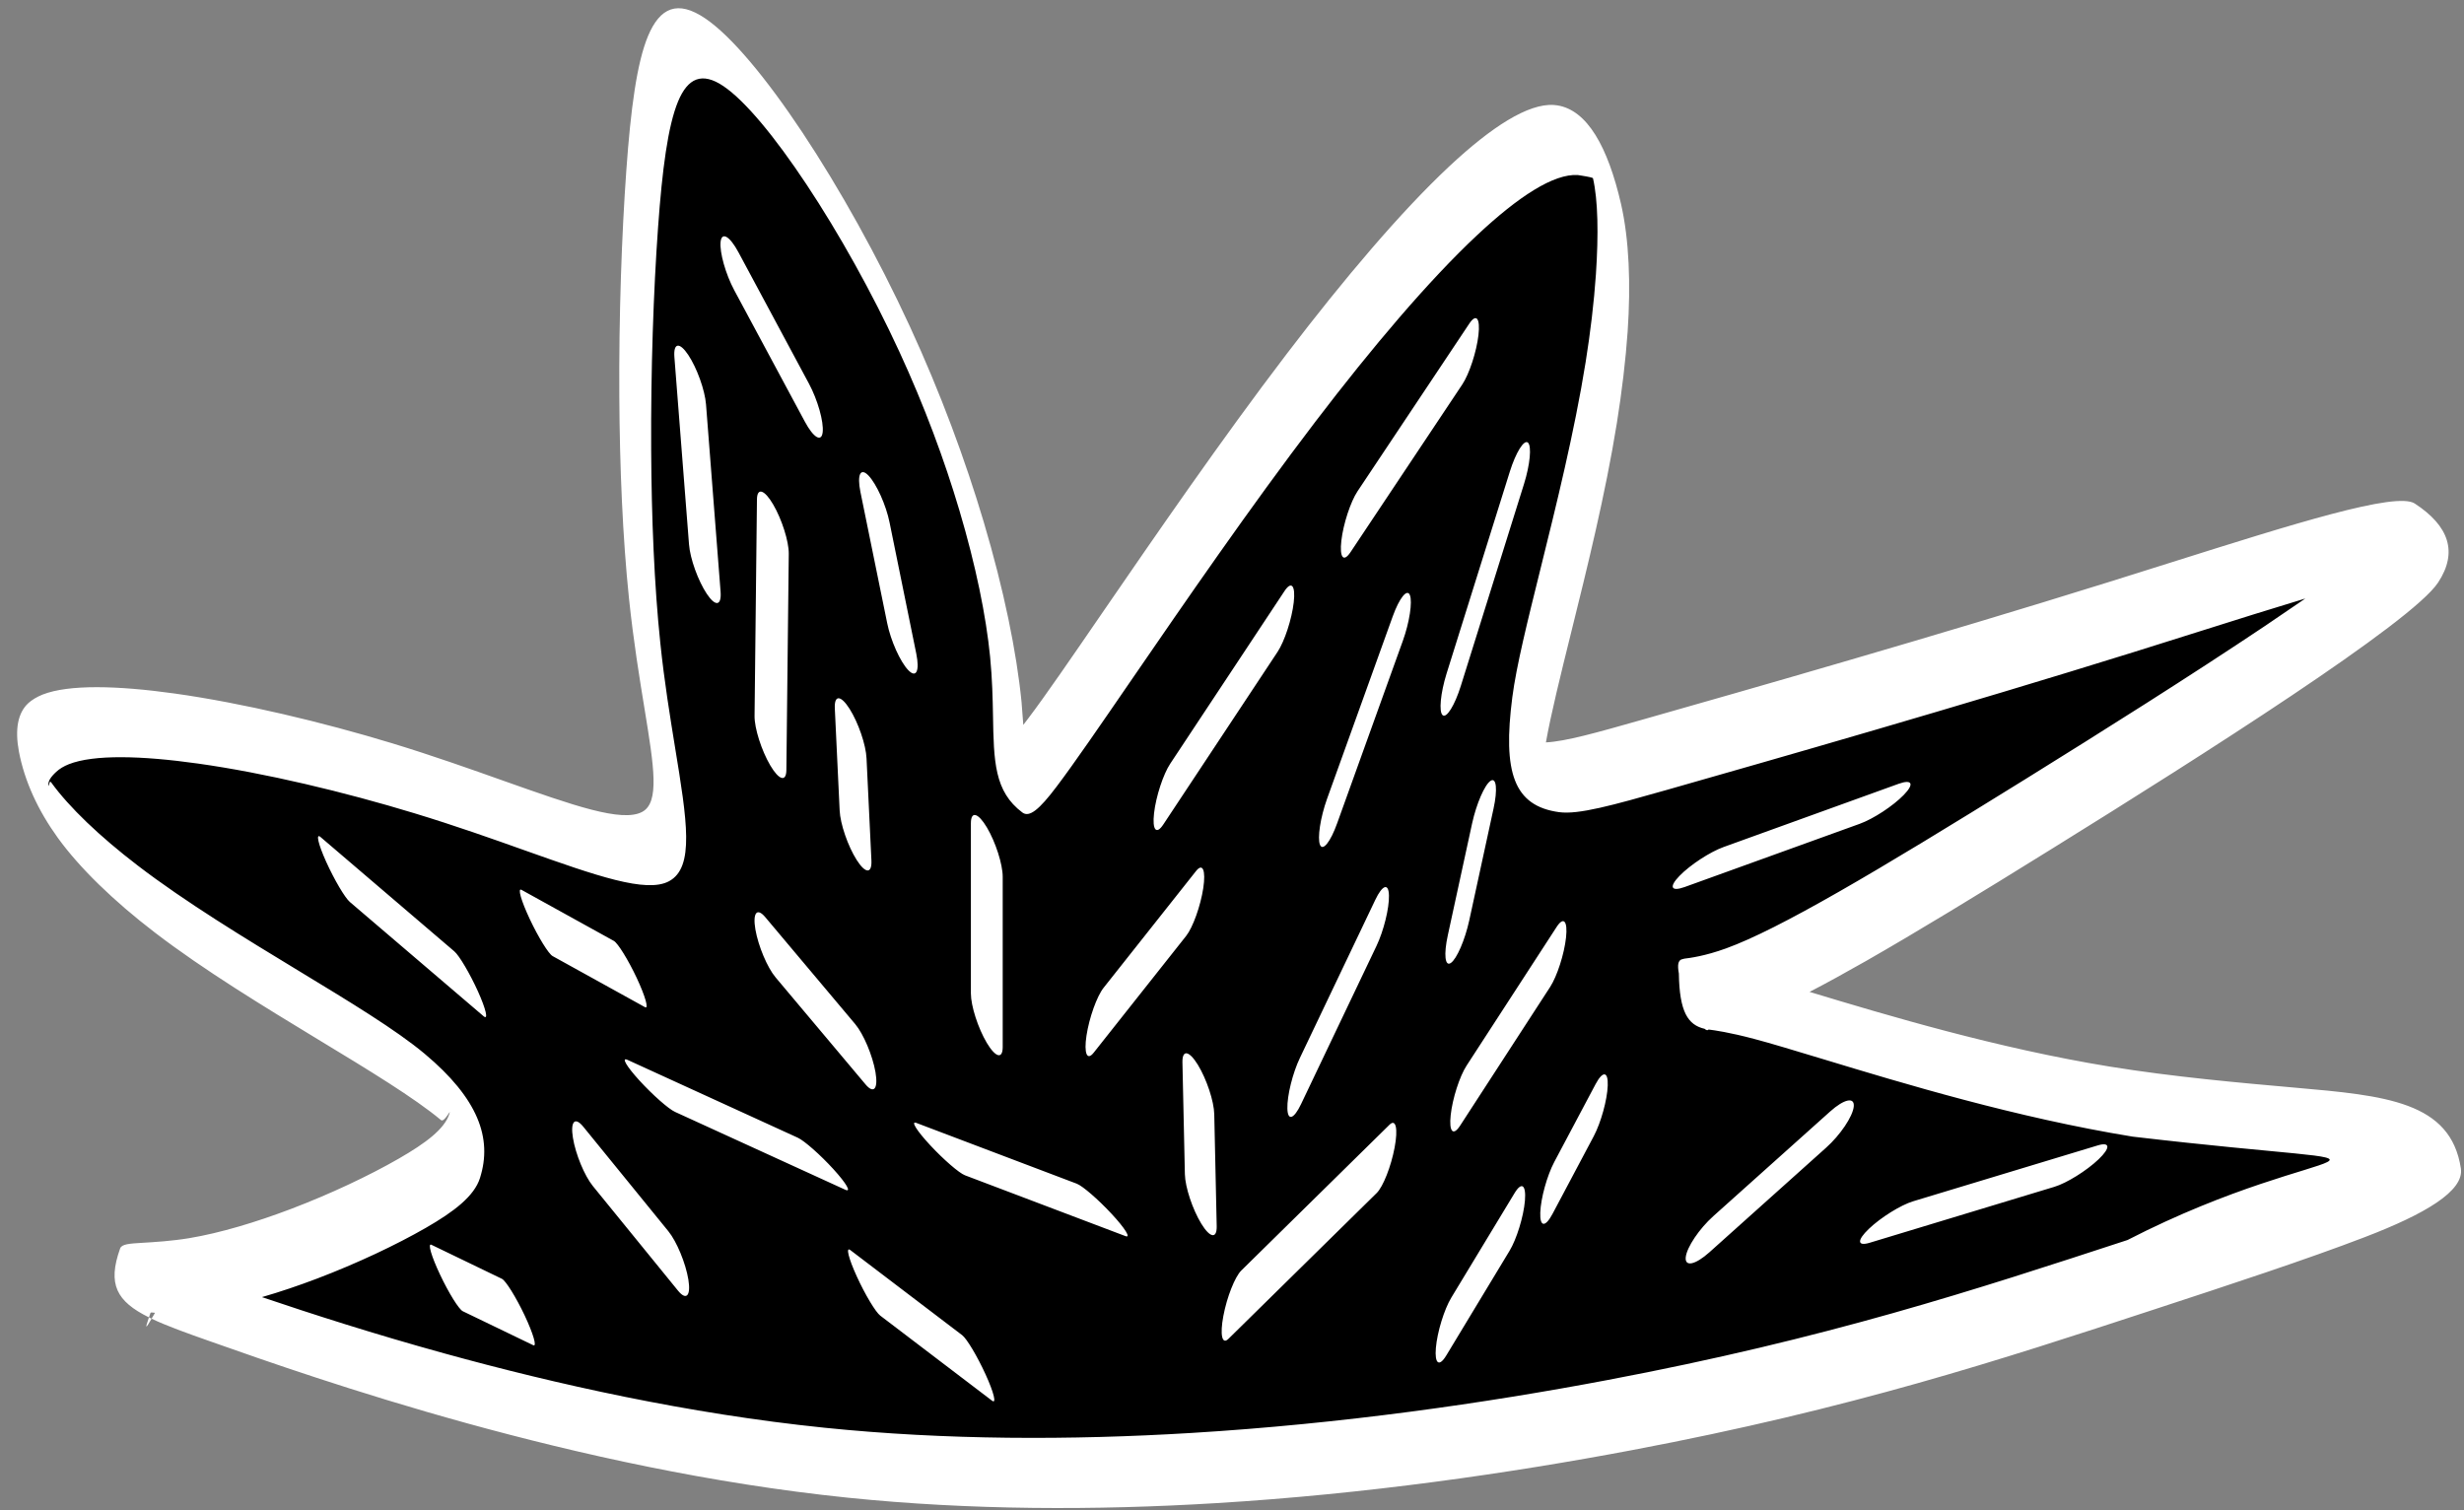
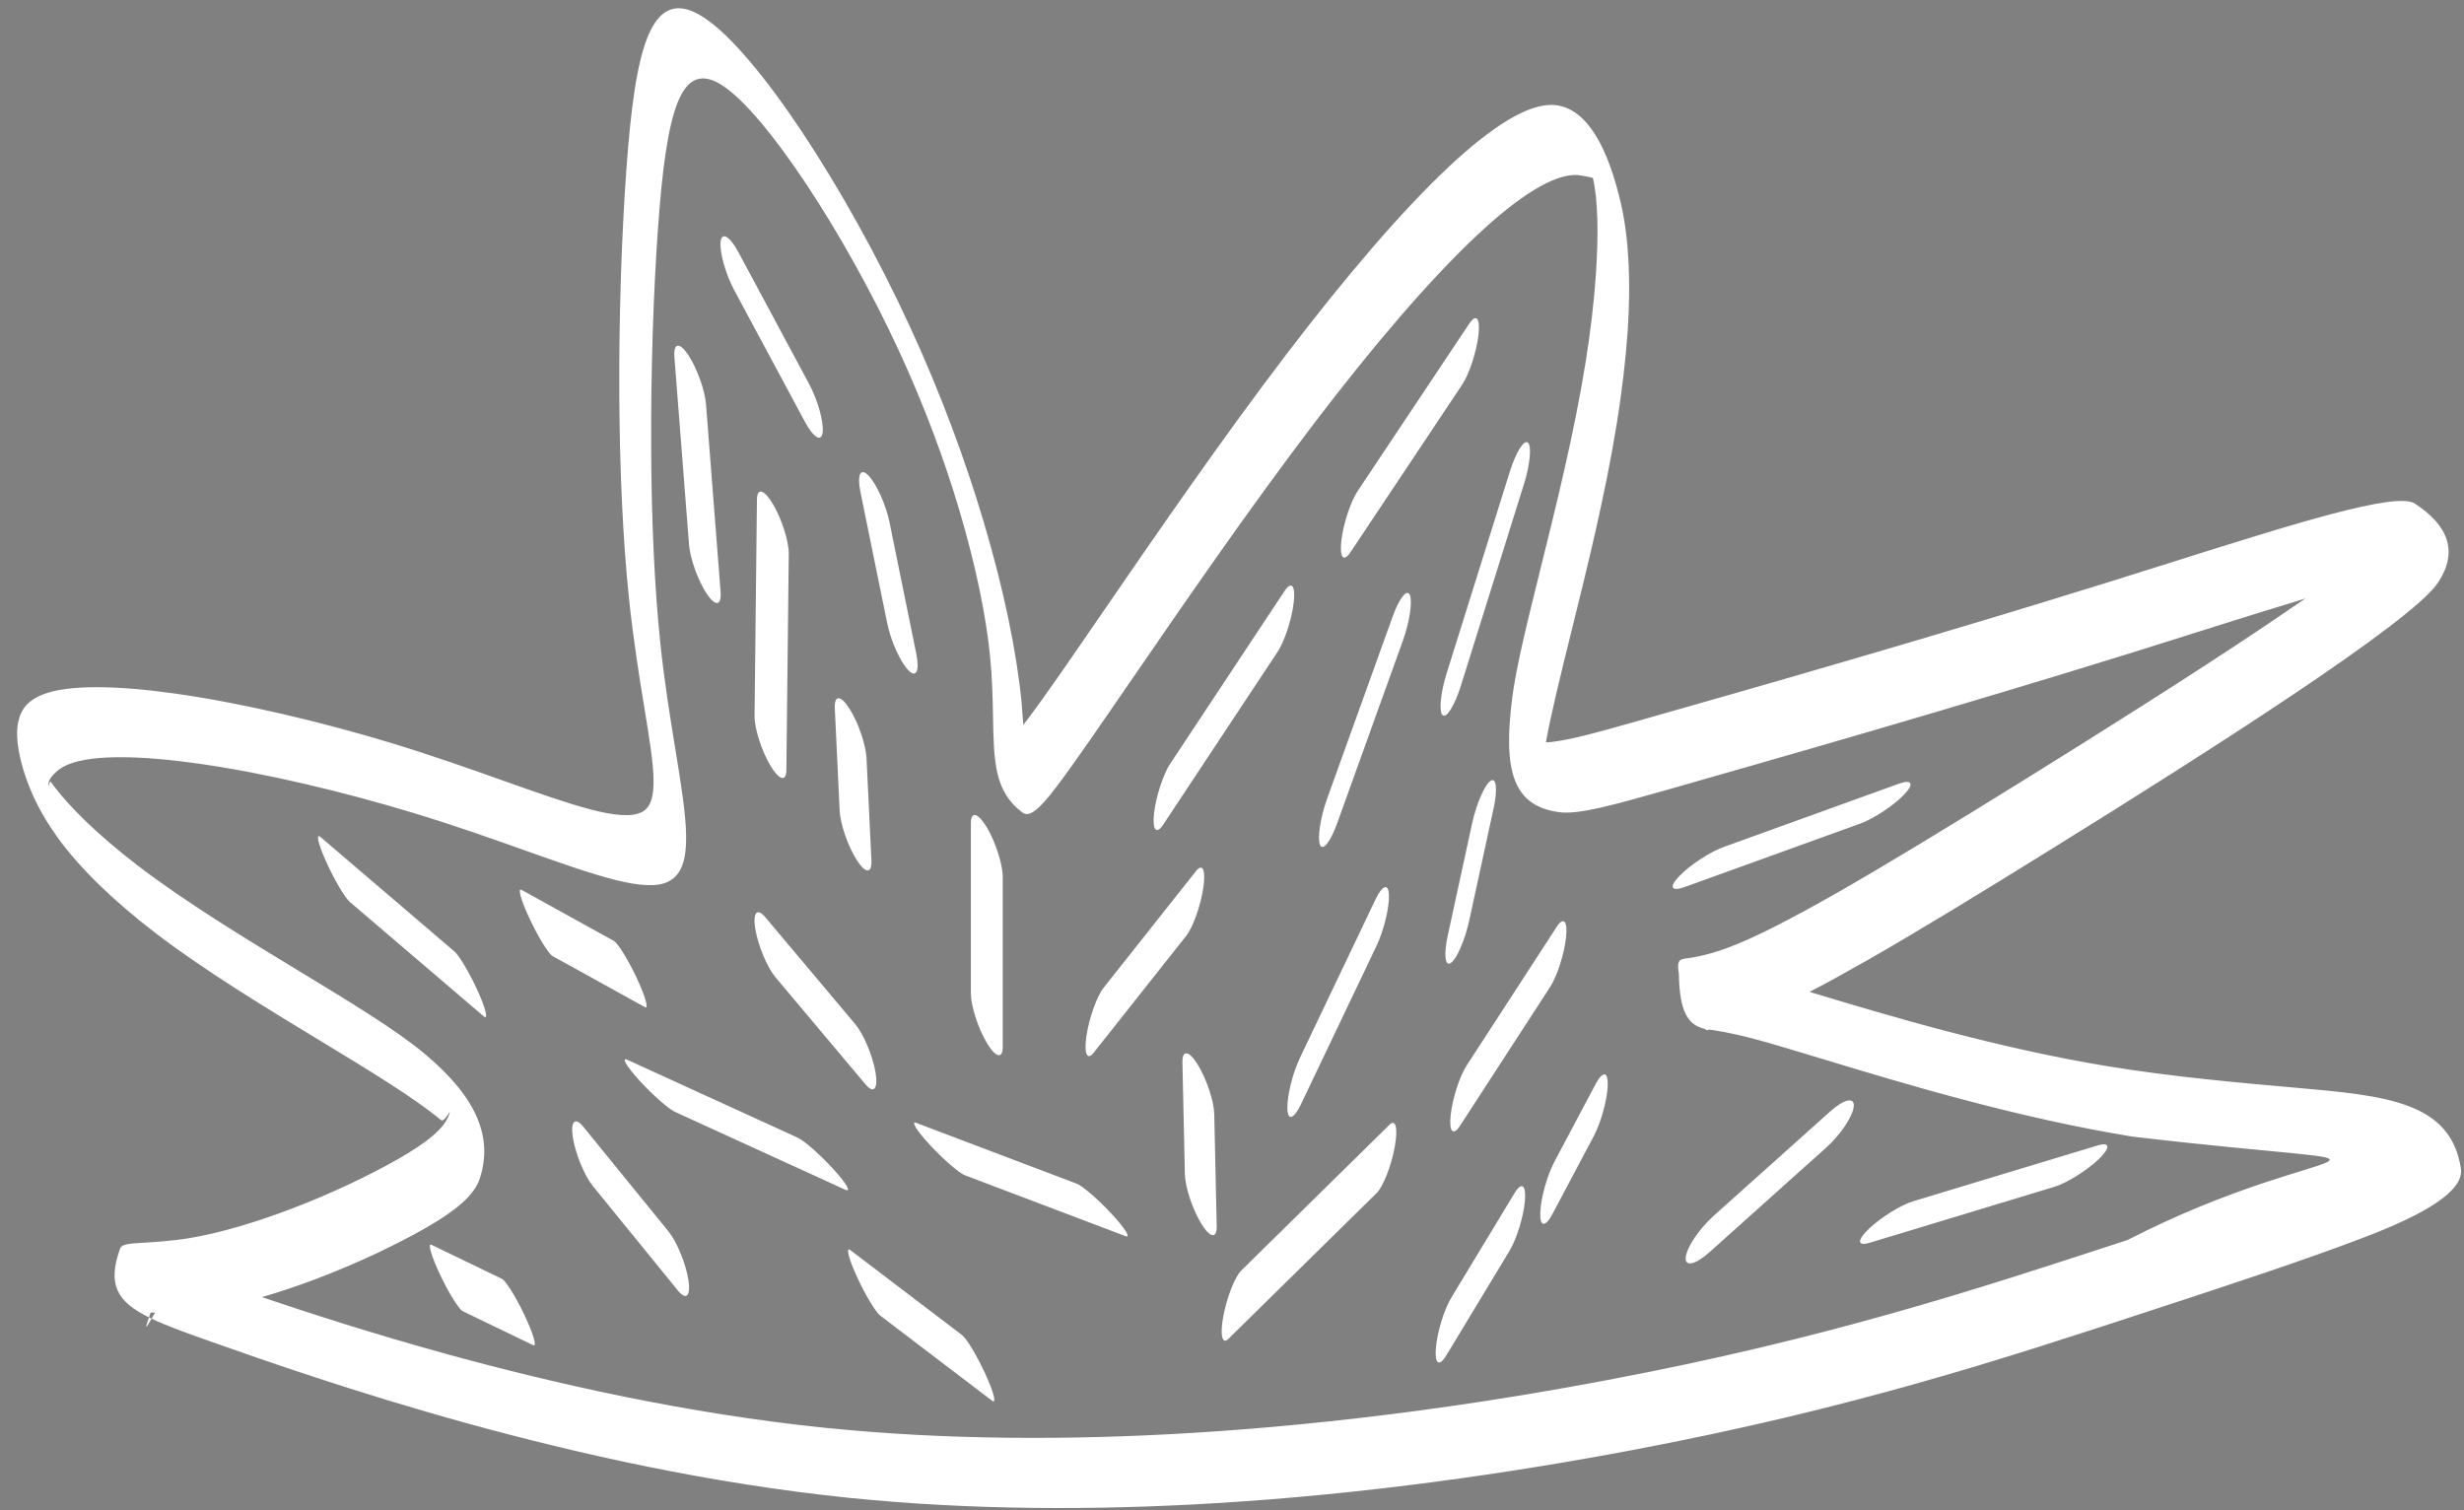
<svg xmlns="http://www.w3.org/2000/svg" clip-rule="evenodd" fill="#000000" fill-rule="evenodd" height="309" image-rendering="optimizeQuality" preserveAspectRatio="xMidYMid meet" shape-rendering="geometricPrecision" text-rendering="geometricPrecision" version="1" viewBox="-3.5 94.9 504.1 309.0" width="504.1" zoomAndPan="magnify">
  <rect x="-3.5" y="94.9" width="504.1" height="309.0" fill="#808080" stroke="none" />
  <g>
    <g>
      <g id="change1_1">
-         <path d="M37.41 362.23c21.83,7.7 74.25,26.17 130.16,31.91 55.92,5.75 115.33,-1.24 160.26,-9.73 44.94,-8.49 75.39,-18.47 106.59,-28.71 31.21,-10.23 63.16,-20.72 62.41,-25.71 -0.75,-4.99 -34.2,-4.49 -66.4,-9.74 -32.2,-5.24 -63.16,-16.22 -77.39,-19.96 -14.22,-3.75 -11.73,-0.25 -0.74,-4.25 10.98,-3.99 30.45,-15.47 61.4,-34.7 30.96,-19.21 73.39,-46.18 78.64,-54.16 5.24,-7.99 -26.71,2.99 -61.91,13.98 -35.2,10.98 -73.64,21.96 -95.61,28.2 -21.96,6.24 -27.46,7.74 -25.71,-5.74 1.75,-13.48 10.74,-41.94 14.98,-68.4 4.24,-26.46 3.74,-50.92 -7.24,-51.67 -10.98,-0.75 -32.45,22.22 -54.17,50.68 -21.72,28.45 -43.68,62.4 -52.92,74.63 -9.24,12.24 -5.74,2.75 -7.49,-14.98 -1.75,-17.72 -8.73,-43.68 -20.72,-69.64 -11.98,-25.96 -28.95,-51.92 -38.94,-58.66 -9.98,-6.74 -12.98,5.74 -14.72,29.95 -1.75,24.22 -2.25,60.16 0.49,86.37 2.75,26.21 8.74,42.69 2.25,46.18 -6.49,3.5 -25.46,-5.99 -51.67,-13.97 -26.21,-7.99 -59.66,-14.48 -71.05,-9.99 -11.39,4.49 -0.72,19.97 18.5,34.7 19.22,14.73 47,28.7 58.63,38.44 11.64,9.74 7.15,15.23 -4.19,21.76 -11.34,6.52 -29.53,14.08 -43.01,16.33 -13.48,2.25 -22.25,-0.82 -0.43,6.88z" fill="#000000" />
-       </g>
+         </g>
      <g id="change2_1">
        <path d="M50.09 360.26c10.21,3.46 22.97,7.56 37.33,11.52 22.8,6.29 49.86,12.34 77.74,15.2 24.76,2.54 50.34,2.57 75.08,1.07 30.86,-1.87 60.2,-6.11 85,-10.8 22.46,-4.24 41.31,-8.86 58.4,-13.68 17.21,-4.86 32.59,-9.91 48.12,-14.99 42.6,-21.92 66,-13.54 1.05,-21.15 -23.84,-3.88 -46.99,-10.9 -63.19,-15.81 -5.89,-1.78 -10.92,-3.31 -14.28,-4.19 -5.11,-1.35 -8.08,-1.76 -9.2,-1.9l-0.07 -0.01c-0.22,0.23 -0.5,0.15 -0.84,-0.15 -3.41,-0.79 -5.14,-3.47 -5.26,-11.31 -0.34,-1.84 -0.1,-2.58 0.49,-2.87l0.63 -0.17c1.09,-0.13 4.19,-0.52 8.54,-2.1 5.43,-1.97 13.03,-5.84 23.14,-11.62 9.96,-5.69 22.6,-13.39 38.17,-23.05 15.45,-9.59 33.79,-21.14 48.94,-31.29l8.26 -5.62c-6.67,2.01 -14.24,4.39 -22.21,6.91l-12.85 4.04c-17.45,5.44 -35.91,10.95 -52.78,15.88 -17.23,5.04 -32.11,9.28 -42.84,12.34 -11.06,3.13 -18,5.08 -21.99,4.54 -9.29,-1.27 -11.56,-8.15 -9.57,-23.53 0.82,-6.34 3.11,-15.56 5.77,-26.28 3.19,-12.87 6.93,-27.93 9.22,-42.21 0.99,-6.18 1.72,-12.3 2.11,-18 0.55,-8.23 0.43,-15.17 -0.6,-19.67 -0.03,-0.1 -0.79,-0.29 -2.52,-0.56l-0.59 -0.09c-4.91,-0.31 -12.12,4.37 -20.56,12.27 -9.91,9.27 -21.49,22.95 -33.11,38.17 -13.41,17.58 -26.9,37.22 -37.43,52.54 -6.55,9.54 -11.97,17.44 -15.5,22.1 -3.62,4.81 -5.62,6.39 -7.03,5.33 -5.74,-4.3 -5.85,-10.44 -6.01,-19.94 -0.06,-3.21 -0.14,-7.34 -0.59,-11.92 -0.82,-8.32 -2.93,-18.68 -6.29,-29.97 -3.04,-10.25 -7.15,-21.34 -12.28,-32.45 -5.58,-12.1 -12.41,-24.3 -19.02,-34.25 -6.4,-9.64 -12.51,-17.06 -16.97,-20.07 -4.39,-2.96 -7.28,-1.65 -9.27,3.12 -2.1,5.05 -3.25,13.97 -4.1,25.75 -0.93,12.88 -1.5,29.19 -1.41,45.57 0.07,13.9 0.64,27.78 1.87,39.48 0.83,8.02 2.01,15.15 2.99,21.21 2.49,15.18 4.04,24.71 -1.21,27.53 -4.64,2.5 -14.89,-1.13 -29.28,-6.23 -6.71,-2.39 -14.36,-5.11 -22.86,-7.69 -14.23,-4.33 -30.54,-8.23 -44.22,-10.15 -11.57,-1.63 -21.32,-1.88 -26.42,0.13 -1.04,0.41 -1.91,0.94 -2.57,1.55 -1.18,1.08 -1.68,1.95 -1.59,2.6 0.21,1.05 0.02,-1.15 0.56,-0.4 3.67,5.07 9.88,11 17.66,16.96 9.81,7.52 22.01,14.92 33.07,21.63 10.4,6.31 19.84,12.03 25.67,16.91 10.88,9.11 13.92,17.23 11.3,25.43 -1.17,3.68 -5.27,6.84 -11.1,10.19 -6.02,3.46 -14.01,7.24 -22.22,10.36 -3.79,1.44 -7.6,2.73 -11.28,3.79zm17.98 -80.84c-1.01,-0.87 -3.18,-4.55 -4.84,-8.22 -1.65,-3.66 -2.16,-5.93 -1.15,-5.06l27.36 23.38c1.02,0.86 3.19,4.55 4.85,8.21 1.65,3.67 2.16,5.93 1.15,5.07l-27.37 -23.38zm177.35 66.32c0.06,2.65 -1.36,2.43 -3.15,-0.5 -1.79,-2.93 -3.3,-7.47 -3.36,-10.12l-0.5 -22.89c-0.05,-2.65 1.36,-2.42 3.16,0.51 1.79,2.93 3.3,7.46 3.35,10.12l0.5 22.88zm-52.08 22.3c0.95,0.72 3.1,4.32 4.79,8.02 1.69,3.7 2.29,6.12 1.34,5.4l-22.88 -17.41c-0.95,-0.72 -3.11,-4.31 -4.8,-8.02 -1.69,-3.7 -2.29,-6.11 -1.34,-5.4l22.89 17.41zm99.05 4.16c-1.46,2.41 -2.41,1.72 -2.13,-1.54 0.28,-3.26 1.7,-7.87 3.15,-10.28l12.94 -21.38c1.45,-2.41 2.4,-1.72 2.13,1.54 -0.28,3.26 -1.7,7.87 -3.16,10.27l-12.93 21.39zm-44.57 -3.4c-1.3,1.28 -1.77,-0.82 -1.04,-4.67 0.72,-3.86 2.37,-8.02 3.66,-9.3l30.34 -29.84c1.3,-1.28 1.77,0.81 1.04,4.67 -0.72,3.86 -2.36,8.02 -3.66,9.3l-30.34 29.84zm-31.03 -31.74c1.19,0.45 4.38,3.21 7.13,6.17 2.75,2.96 4.02,5 2.83,4.55l-32.83 -12.44c-1.19,-0.45 -4.38,-3.21 -7.13,-6.17 -2.75,-2.96 -4.02,-5 -2.83,-4.55l32.83 12.44zm97.32 6.2c-1.48,2.78 -2.6,2.66 -2.49,-0.28 0.1,-2.94 1.39,-7.58 2.86,-10.36l8.45 -15.92c1.48,-2.78 2.6,-2.66 2.49,0.28 -0.1,2.93 -1.39,7.58 -2.86,10.36l-8.45 15.92zm32.11 7.83c-2.9,2.59 -5.06,3.04 -4.84,1 0.22,-2.03 2.76,-5.81 5.65,-8.4l23.88 -21.39c2.89,-2.59 5.06,-3.04 4.84,-1 -0.22,2.04 -2.76,5.81 -5.66,8.4l-23.87 21.39zm32.77 -1.94c-2.54,0.76 -2.6,-0.51 -0.15,-2.85 2.46,-2.35 6.52,-4.87 9.05,-5.64l37.8 -11.44c2.54,-0.76 2.6,0.51 0.15,2.85 -2.46,2.34 -6.52,4.87 -9.05,5.63l-37.8 11.45zm-279.82 7.36c0.79,0.37 2.88,3.73 4.66,7.48 1.77,3.76 2.57,6.49 1.78,6.12l-14.43 -6.96c-0.79,-0.38 -2.88,-3.73 -4.65,-7.49 -1.78,-3.75 -2.57,-6.48 -1.78,-6.11l14.42 6.96zm34.07 -9.72c1.71,2.1 3.54,6.53 4.09,9.88 0.54,3.35 -0.42,4.36 -2.13,2.26l-17.41 -21.39c-1.71,-2.1 -3.54,-6.53 -4.08,-9.88 -0.54,-3.35 0.41,-4.36 2.12,-2.26l17.41 21.39zm26.47 -19.14c1.34,0.61 4.62,3.5 7.29,6.43 2.68,2.94 3.76,4.82 2.42,4.21l-34.82 -15.92c-1.34,-0.61 -4.61,-3.5 -7.29,-6.43 -2.68,-2.94 -3.76,-4.82 -2.42,-4.21l34.82 15.92zm135.51 -2.47c-1.43,2.21 -2.3,1.25 -1.93,-2.14 0.36,-3.38 1.82,-7.94 3.26,-10.15l18.41 -28.35c1.43,-2.21 2.29,-1.25 1.93,2.14 -0.36,3.38 -1.83,7.94 -3.26,10.14l-18.41 28.36zm-32.54 -4.41c-1.48,3.11 -2.74,3.51 -2.8,0.91 -0.07,-2.61 1.08,-7.25 2.56,-10.35l15.42 -32.33c1.48,-3.11 2.74,-3.51 2.8,-0.9 0.07,2.6 -1.08,7.24 -2.56,10.34l-15.42 32.33zm-91.21 -16.35c1.69,2.01 3.55,6.42 4.14,9.82 0.58,3.41 -0.33,4.53 -2.03,2.51l-18.4 -21.89c-1.7,-2.01 -3.55,-6.42 -4.14,-9.82 -0.58,-3.41 0.33,-4.52 2.02,-2.51l18.41 21.89zm48.79 5.83c-1.37,1.74 -2.03,0.17 -1.48,-3.49 0.56,-3.67 2.13,-8.05 3.5,-9.78l18.91 -23.88c1.37,-1.73 2.03,-0.17 1.48,3.5 -0.56,3.66 -2.13,8.04 -3.5,9.77l-18.91 23.88zm-18.62 -1.16c0,2.55 -1.46,2.17 -3.26,-0.85 -1.79,-3.02 -3.25,-7.55 -3.25,-10.1l0 -34.82c0,-2.55 1.47,-2.17 3.27,0.85 1.79,3.02 3.24,7.55 3.24,10.1l0 34.82zm-34.35 -69.29c-0.12,-2.77 1.22,-2.72 3.02,0.11 1.79,2.83 3.35,7.37 3.47,10.14l1 20.89c0.12,2.76 -1.23,2.71 -3.02,-0.12 -1.79,-2.82 -3.36,-7.37 -3.48,-10.13l-0.99 -20.89zm130.39 23.52c0.87,-3.96 2.55,-7.86 3.76,-8.67 1.2,-0.82 1.48,1.74 0.61,5.7l-4.97 22.88c-0.87,3.96 -2.55,7.86 -3.76,8.67 -1.2,0.82 -1.48,-1.74 -0.61,-5.7l4.97 -22.88zm87.25 -8.07c2.78,-0.99 3.25,0.03 1.05,2.28 -2.19,2.26 -6.24,4.91 -9.02,5.91l-35.81 12.93c-2.78,1 -3.25,-0.02 -1.05,-2.28 2.19,-2.26 6.24,-4.9 9.01,-5.9l35.82 -12.94zm-103.51 -34.22c1.37,-3.8 2.95,-5.77 3.52,-4.39 0.56,1.37 -0.08,5.59 -1.45,9.39l-13.43 37.3c-1.36,3.81 -2.94,5.78 -3.51,4.4 -0.56,-1.38 0.08,-5.59 1.44,-9.39l13.43 -37.31zm-22.13 -5.21c1.43,-2.16 2.28,-1.13 1.89,2.3 -0.39,3.44 -1.88,7.98 -3.31,10.14l-23.38 35.32c-1.43,2.16 -2.28,1.13 -1.89,-2.3 0.39,-3.44 1.88,-7.98 3.31,-10.14l23.38 -35.32zm46.08 -24.38c1.25,-3.99 2.92,-6.67 3.72,-5.99 0.8,0.69 0.44,4.5 -0.81,8.49l-12.92 41.29c-1.25,3.99 -2.92,6.67 -3.72,5.98 -0.8,-0.68 -0.44,-4.49 0.8,-8.49l12.93 -41.28zm-8.27 -30.34c1.43,-2.14 2.26,-1.1 1.87,2.34 -0.39,3.43 -1.88,7.96 -3.3,10.1l-22.88 34.33c-1.43,2.14 -2.26,1.1 -1.87,-2.34 0.39,-3.43 1.88,-7.96 3.3,-10.11l22.88 -34.32zm-124.57 34.44c-0.72,-3.56 0.02,-5.06 1.66,-3.34 1.64,1.73 3.58,6.02 4.3,9.58l5.47 26.86c0.72,3.57 -0.02,5.06 -1.66,3.34 -1.64,-1.72 -3.57,-6.02 -4.29,-9.58l-5.48 -26.86zm-25.8 -41.24c-1.78,-3.32 -3.03,-7.77 -2.81,-9.91 0.23,-2.14 1.88,-1.19 3.66,2.13l14.42 26.87c1.78,3.32 3.04,7.76 2.81,9.91 -0.23,2.14 -1.87,1.18 -3.65,-2.14l-14.43 -26.86zm4.63 42.8c0.02,-2.51 1.52,-2.07 3.31,0.99 1.79,3.05 3.22,7.57 3.2,10.08l-0.49 44.27c-0.03,2.51 -1.52,2.07 -3.31,-0.98 -1.79,-3.06 -3.23,-7.58 -3.2,-10.09l0.49 -44.27zm-16.89 -29.15c-0.22,-2.93 1.04,-3.12 2.83,-0.45 1.78,2.67 3.41,7.21 3.64,10.13l2.98 38.31c0.22,2.92 -1.04,3.12 -2.82,0.45 -1.78,-2.67 -3.42,-7.21 -3.64,-10.14l-2.99 -38.3zm-24.91 122.55c-0.83,-0.45 -2.93,-3.86 -4.69,-7.6 -1.76,-3.74 -2.52,-6.41 -1.69,-5.96l18.9 10.45c0.82,0.45 2.93,3.85 4.69,7.59 1.75,3.75 2.51,6.42 1.69,5.97l-18.9 -10.45zm-17.57 95.56c-23,-6.35 -41.5,-12.87 -52.35,-16.7 -5.01,-1.76 -9.04,-3.21 -12.13,-4.68l0.7 -1.21c-0.57,-0.06 -0.88,-0.11 -0.92,0.02l-0.32 0.92c-6.61,-3.27 -8.53,-6.75 -5.89,-14.11 0.33,-0.89 1.93,-0.99 4.44,-1.14 2.53,-0.15 6.08,-0.36 9.71,-0.96 6.35,-1.06 13.67,-3.27 20.79,-5.97 8.1,-3.08 16.05,-6.84 22.08,-10.31 5.51,-3.17 9.35,-6.05 10.33,-9.15 0.45,-1.39 -0.99,1.88 -1.72,1.27 -5.41,-4.52 -14.75,-10.2 -25.06,-16.44 -11.13,-6.76 -23.4,-14.2 -33.47,-21.92 -8.43,-6.45 -15.41,-13.23 -19.85,-19.37 -4.04,-5.59 -6.81,-11.57 -7.97,-17.69 -0.82,-4.45 -0.26,-7.86 1.95,-9.89 0.74,-0.66 1.72,-1.26 2.92,-1.74 5.32,-2.09 15.27,-1.85 26.99,-0.21 13.9,1.95 30.28,5.86 44.47,10.17 8.37,2.55 16.14,5.31 22.95,7.73 14.08,4.98 24.11,8.54 28.25,6.31 3.59,-1.93 2.4,-9.25 0.5,-20.9 -1.06,-6.46 -2.3,-14.06 -3.21,-22.76 -1.3,-12.46 -1.9,-26.93 -1.98,-41.25 -0.1,-16.59 0.49,-33.21 1.44,-46.41 0.89,-12.42 2.13,-21.87 4.44,-27.41 2.45,-5.84 6.06,-7.39 11.65,-3.62 5.4,3.63 12.57,12.28 19.96,23.41 7.53,11.34 15.4,25.43 21.93,39.59 6.29,13.64 11.35,27.31 15.12,40 4.14,13.91 6.74,26.66 7.75,36.87l0.36 4.69 0.97 -1.27c3.55,-4.68 8.93,-12.53 15.45,-22.03 10.56,-15.36 24.09,-35.06 37.48,-52.61 11.69,-15.32 23.32,-29.07 33.26,-38.37 8.67,-8.1 16.15,-12.9 21.4,-12.54l0.71 0.08c6.09,0.97 10.32,8.44 13.02,20.18 1.66,7.3 2.01,16.38 1.35,26.1 -0.41,5.88 -1.17,12.22 -2.2,18.68 -2.35,14.65 -6.11,29.77 -9.31,42.68 -2.23,8.99 -4.19,16.92 -5.21,22.68 4.03,-0.2 10.3,-1.97 19.42,-4.56 11.22,-3.19 26.56,-7.56 42.83,-12.32 16.65,-4.86 35.03,-10.35 52.76,-15.88l12.85 -4.04c25.08,-7.91 46.11,-14.55 49.89,-12.07 7.01,4.58 8.87,9.94 4.79,16.15 -2.68,4.09 -14.68,12.89 -29.87,23.07 -15.1,10.12 -33.47,21.69 -48.97,31.3 -15.37,9.55 -27.97,17.22 -38.21,23.07 -4.29,2.44 -8.12,4.55 -11.55,6.32 16.07,4.86 38.4,11.53 61.34,15.27 13.14,2.13 26.63,3.32 37.95,4.32 18.45,1.62 31.88,2.81 33.96,16.54 0.69,4.61 -7.36,9.33 -19.68,14.05 -11.83,4.54 -27.61,9.72 -43.2,14.83 -15.65,5.13 -31.14,10.21 -48.17,15.02 -17.14,4.84 -36.02,9.47 -58.48,13.71 -25.03,4.73 -54.48,9 -85.14,10.85 -24.64,1.5 -50.26,1.46 -75.3,-1.11 -28.03,-2.88 -55.16,-8.94 -78,-15.24zm-65.02 -21.65c-0.95,2.74 -0.53,2.12 0.54,0.27l-0.54 -0.27z" fill="#ffffff" fill-rule="nonzero" />
      </g>
    </g>
  </g>
</svg>